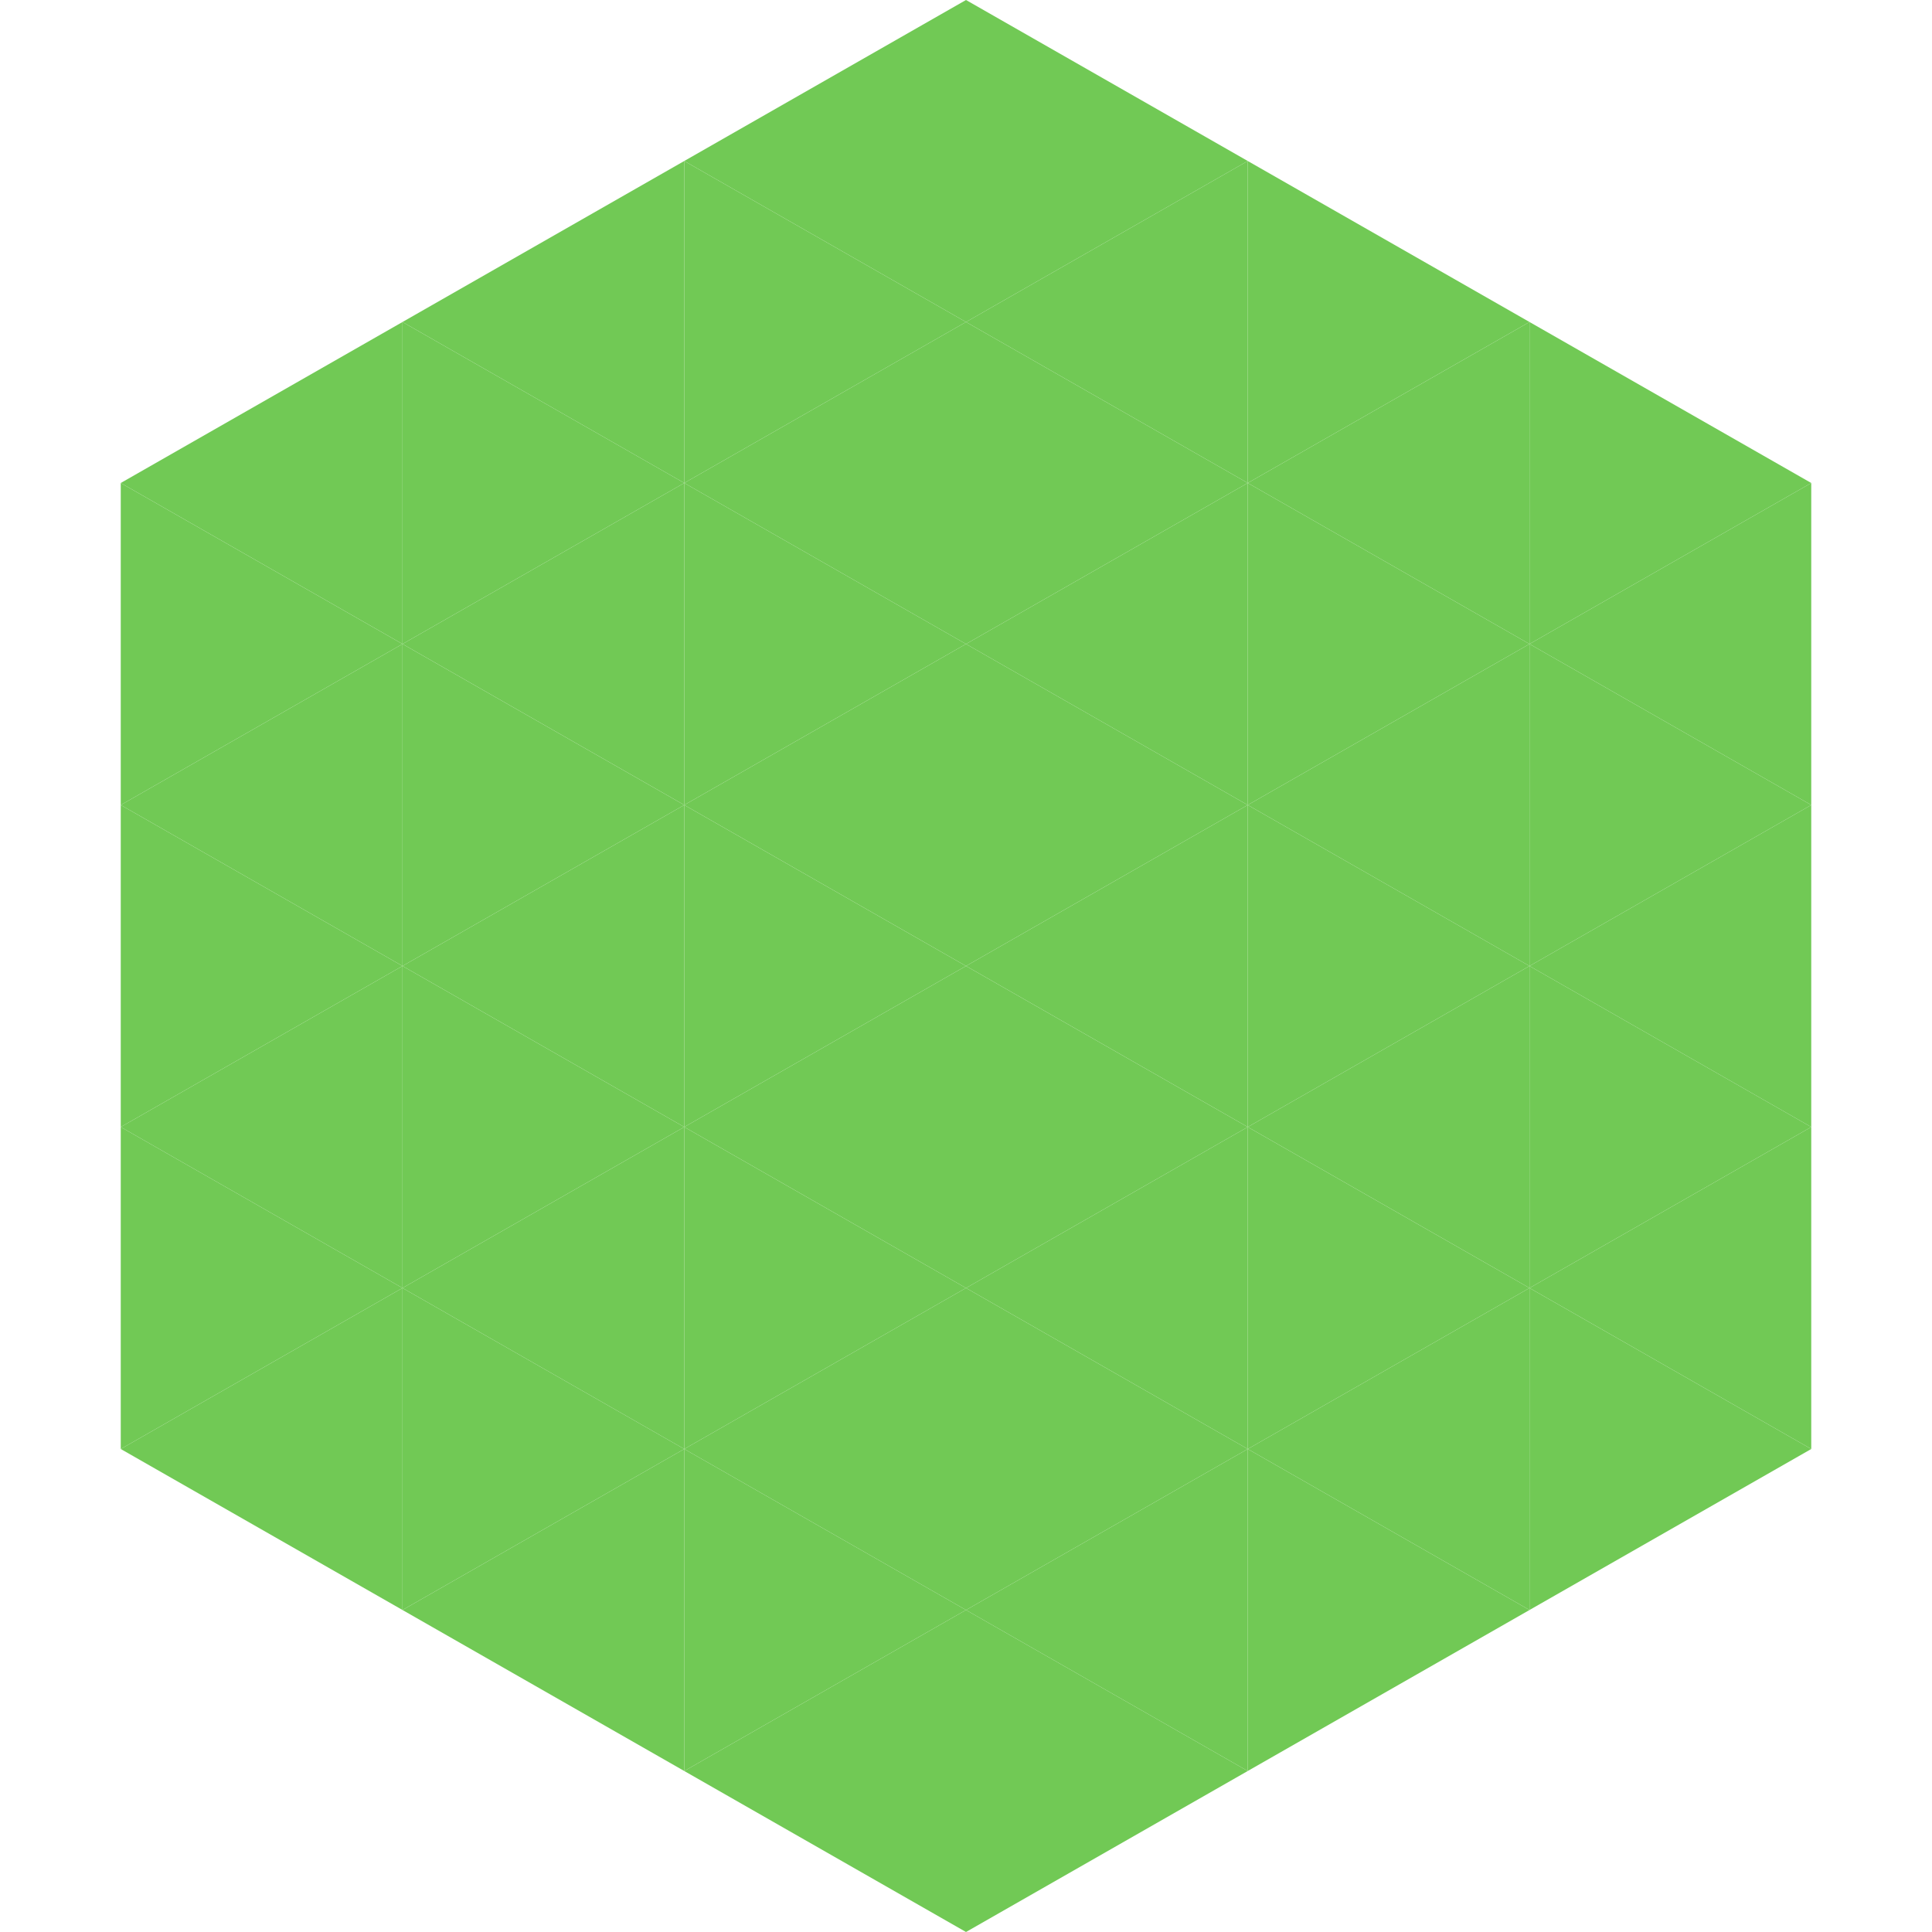
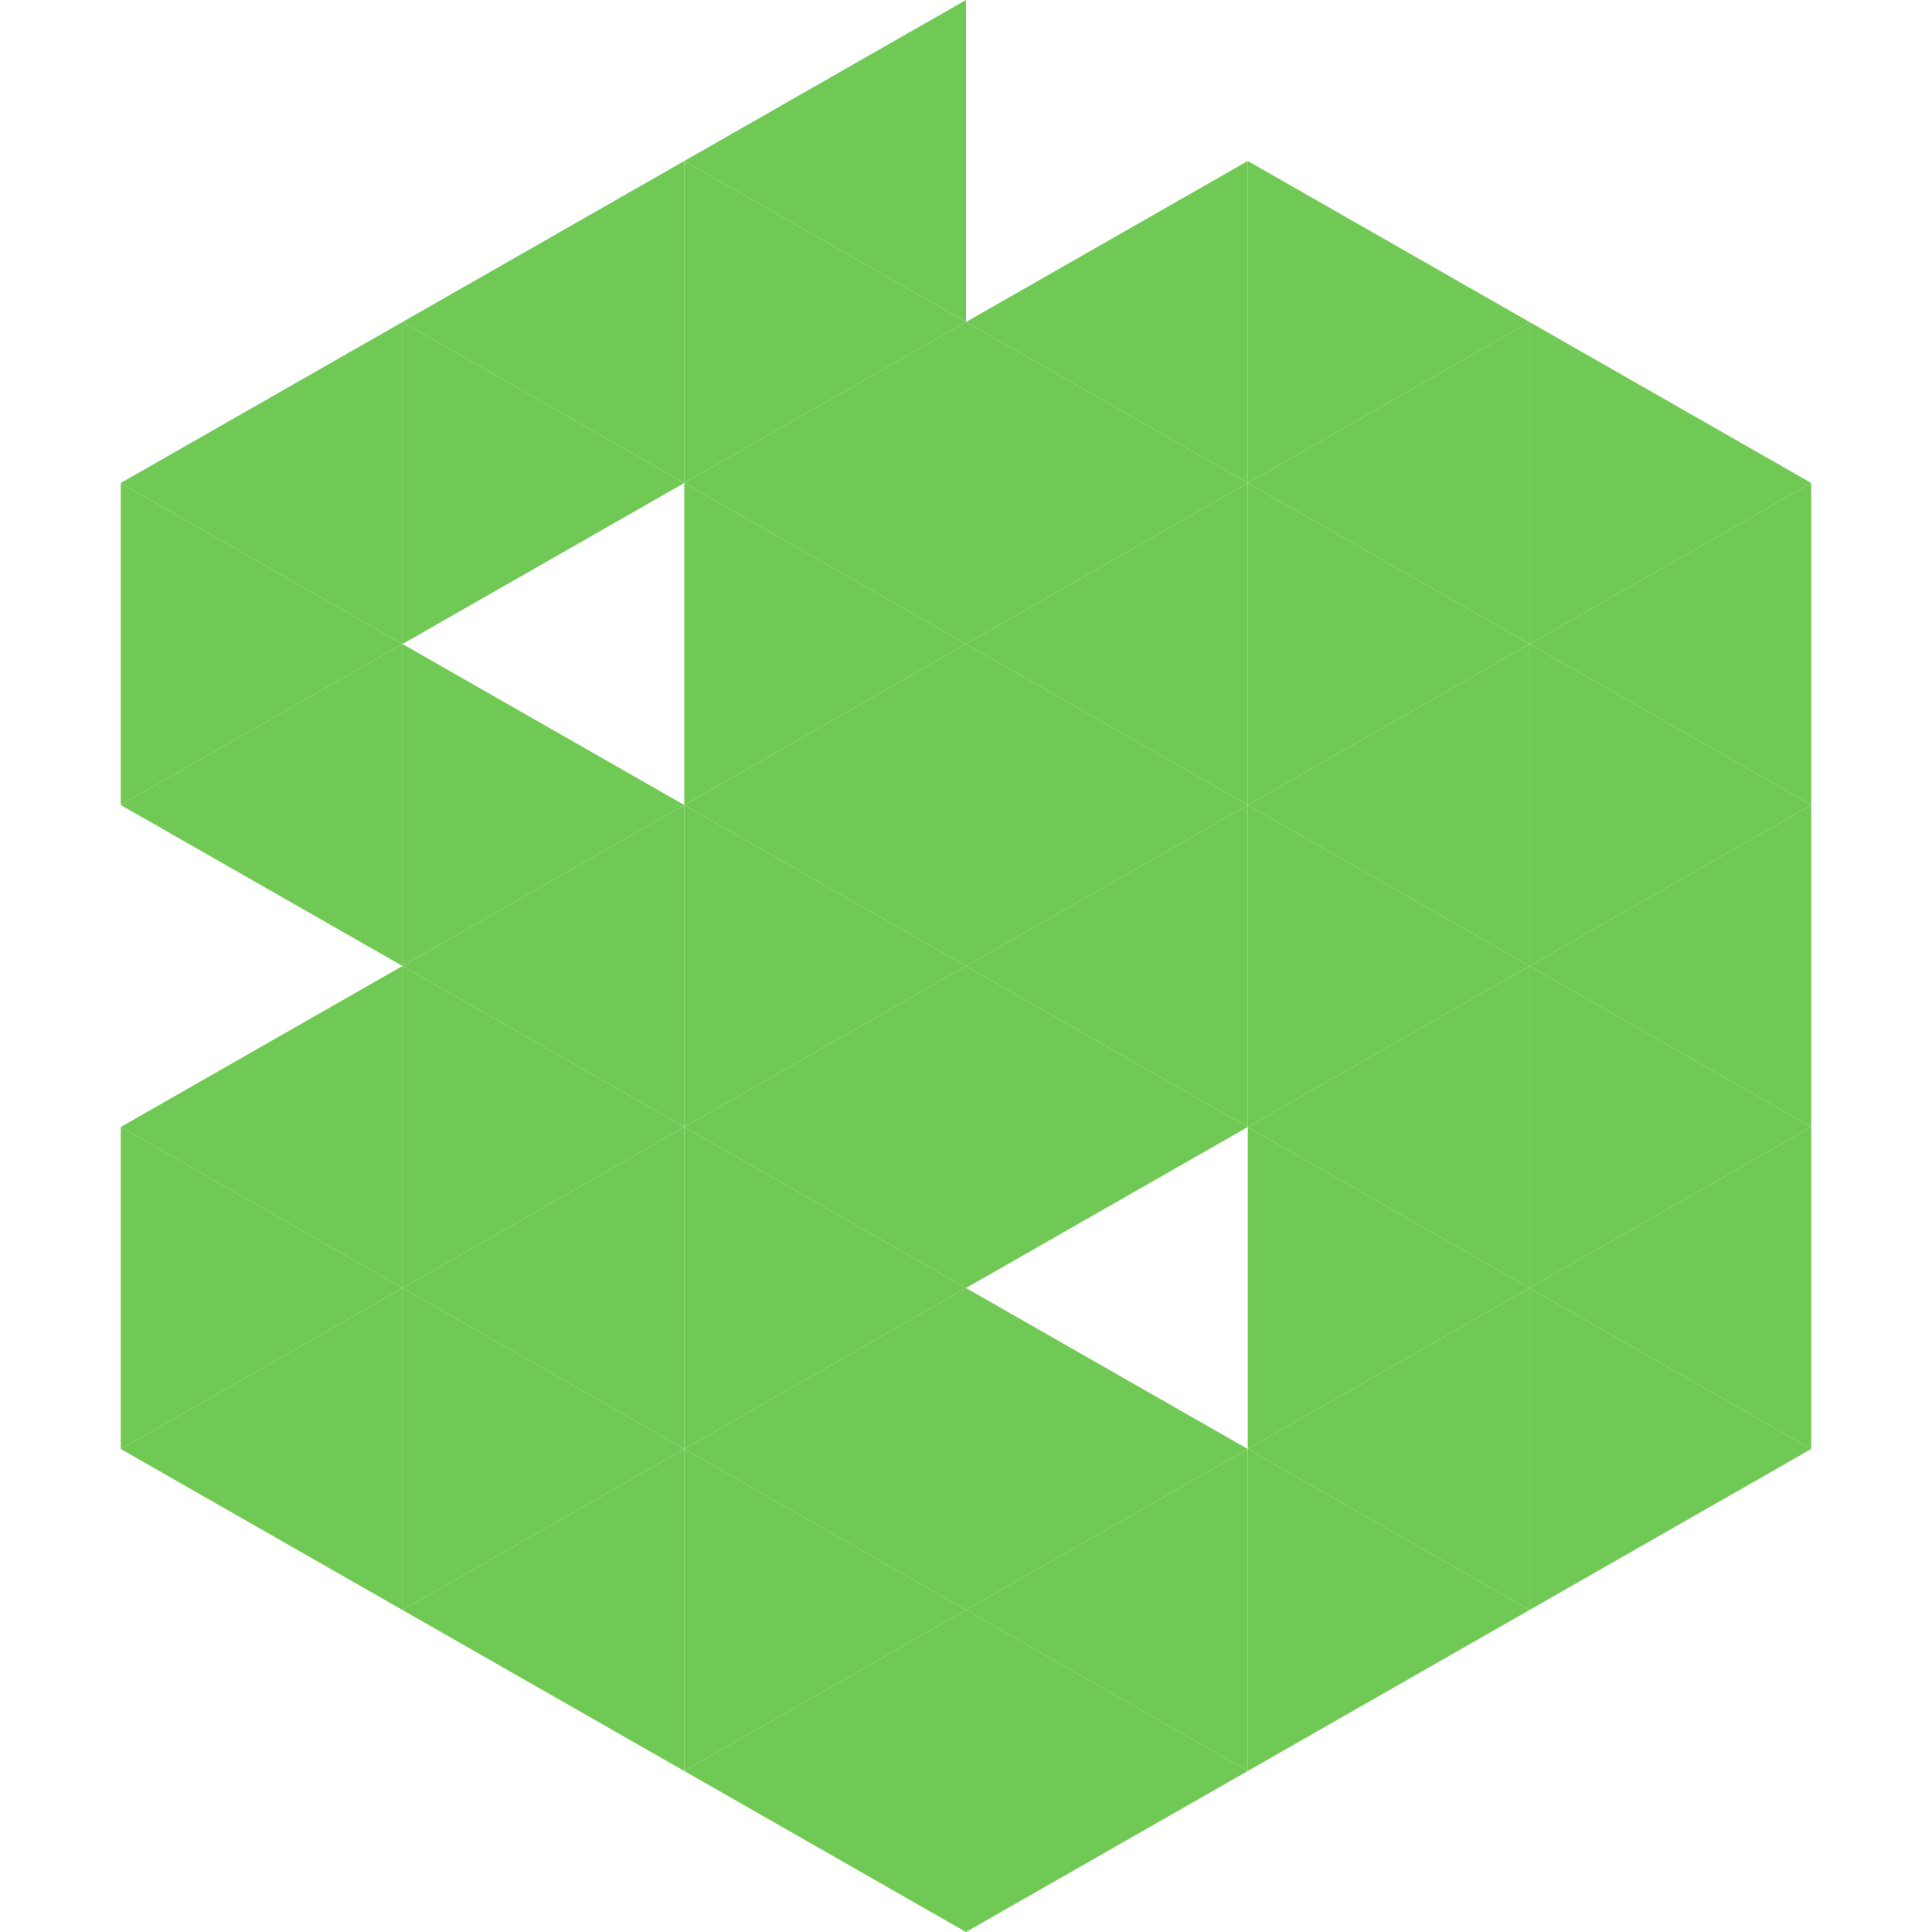
<svg xmlns="http://www.w3.org/2000/svg" width="240" height="240">
  <polygon points="50,40 15,60 50,80" style="fill:rgb(113,201,85)" />
  <polygon points="190,40 225,60 190,80" style="fill:rgb(113,201,85)" />
  <polygon points="15,60 50,80 15,100" style="fill:rgb(113,201,85)" />
  <polygon points="225,60 190,80 225,100" style="fill:rgb(113,201,85)" />
  <polygon points="50,80 15,100 50,120" style="fill:rgb(113,201,85)" />
  <polygon points="190,80 225,100 190,120" style="fill:rgb(113,201,85)" />
-   <polygon points="15,100 50,120 15,140" style="fill:rgb(113,201,85)" />
  <polygon points="225,100 190,120 225,140" style="fill:rgb(113,201,85)" />
  <polygon points="50,120 15,140 50,160" style="fill:rgb(113,201,85)" />
  <polygon points="190,120 225,140 190,160" style="fill:rgb(113,201,85)" />
  <polygon points="15,140 50,160 15,180" style="fill:rgb(113,201,85)" />
  <polygon points="225,140 190,160 225,180" style="fill:rgb(113,201,85)" />
  <polygon points="50,160 15,180 50,200" style="fill:rgb(113,201,85)" />
  <polygon points="190,160 225,180 190,200" style="fill:rgb(113,201,85)" />
  <polygon points="15,180 50,200 15,220" style="fill:rgb(255,255,255); fill-opacity:0" />
  <polygon points="225,180 190,200 225,220" style="fill:rgb(255,255,255); fill-opacity:0" />
  <polygon points="50,0 85,20 50,40" style="fill:rgb(255,255,255); fill-opacity:0" />
  <polygon points="190,0 155,20 190,40" style="fill:rgb(255,255,255); fill-opacity:0" />
  <polygon points="85,20 50,40 85,60" style="fill:rgb(113,201,85)" />
  <polygon points="155,20 190,40 155,60" style="fill:rgb(113,201,85)" />
  <polygon points="50,40 85,60 50,80" style="fill:rgb(113,201,85)" />
  <polygon points="190,40 155,60 190,80" style="fill:rgb(113,201,85)" />
-   <polygon points="85,60 50,80 85,100" style="fill:rgb(113,201,85)" />
  <polygon points="155,60 190,80 155,100" style="fill:rgb(113,201,85)" />
  <polygon points="50,80 85,100 50,120" style="fill:rgb(113,201,85)" />
  <polygon points="190,80 155,100 190,120" style="fill:rgb(113,201,85)" />
  <polygon points="85,100 50,120 85,140" style="fill:rgb(113,201,85)" />
  <polygon points="155,100 190,120 155,140" style="fill:rgb(113,201,85)" />
  <polygon points="50,120 85,140 50,160" style="fill:rgb(113,201,85)" />
  <polygon points="190,120 155,140 190,160" style="fill:rgb(113,201,85)" />
  <polygon points="85,140 50,160 85,180" style="fill:rgb(113,201,85)" />
  <polygon points="155,140 190,160 155,180" style="fill:rgb(113,201,85)" />
  <polygon points="50,160 85,180 50,200" style="fill:rgb(113,201,85)" />
  <polygon points="190,160 155,180 190,200" style="fill:rgb(113,201,85)" />
  <polygon points="85,180 50,200 85,220" style="fill:rgb(113,201,85)" />
  <polygon points="155,180 190,200 155,220" style="fill:rgb(113,201,85)" />
  <polygon points="120,0 85,20 120,40" style="fill:rgb(113,201,85)" />
-   <polygon points="120,0 155,20 120,40" style="fill:rgb(113,201,85)" />
  <polygon points="85,20 120,40 85,60" style="fill:rgb(113,201,85)" />
  <polygon points="155,20 120,40 155,60" style="fill:rgb(113,201,85)" />
  <polygon points="120,40 85,60 120,80" style="fill:rgb(113,201,85)" />
  <polygon points="120,40 155,60 120,80" style="fill:rgb(113,201,85)" />
  <polygon points="85,60 120,80 85,100" style="fill:rgb(113,201,85)" />
  <polygon points="155,60 120,80 155,100" style="fill:rgb(113,201,85)" />
  <polygon points="120,80 85,100 120,120" style="fill:rgb(113,201,85)" />
  <polygon points="120,80 155,100 120,120" style="fill:rgb(113,201,85)" />
  <polygon points="85,100 120,120 85,140" style="fill:rgb(113,201,85)" />
  <polygon points="155,100 120,120 155,140" style="fill:rgb(113,201,85)" />
  <polygon points="120,120 85,140 120,160" style="fill:rgb(113,201,85)" />
  <polygon points="120,120 155,140 120,160" style="fill:rgb(113,201,85)" />
  <polygon points="85,140 120,160 85,180" style="fill:rgb(113,201,85)" />
-   <polygon points="155,140 120,160 155,180" style="fill:rgb(113,201,85)" />
  <polygon points="120,160 85,180 120,200" style="fill:rgb(113,201,85)" />
  <polygon points="120,160 155,180 120,200" style="fill:rgb(113,201,85)" />
  <polygon points="85,180 120,200 85,220" style="fill:rgb(113,201,85)" />
  <polygon points="155,180 120,200 155,220" style="fill:rgb(113,201,85)" />
  <polygon points="120,200 85,220 120,240" style="fill:rgb(113,201,85)" />
  <polygon points="120,200 155,220 120,240" style="fill:rgb(113,201,85)" />
  <polygon points="85,220 120,240 85,260" style="fill:rgb(255,255,255); fill-opacity:0" />
  <polygon points="155,220 120,240 155,260" style="fill:rgb(255,255,255); fill-opacity:0" />
</svg>